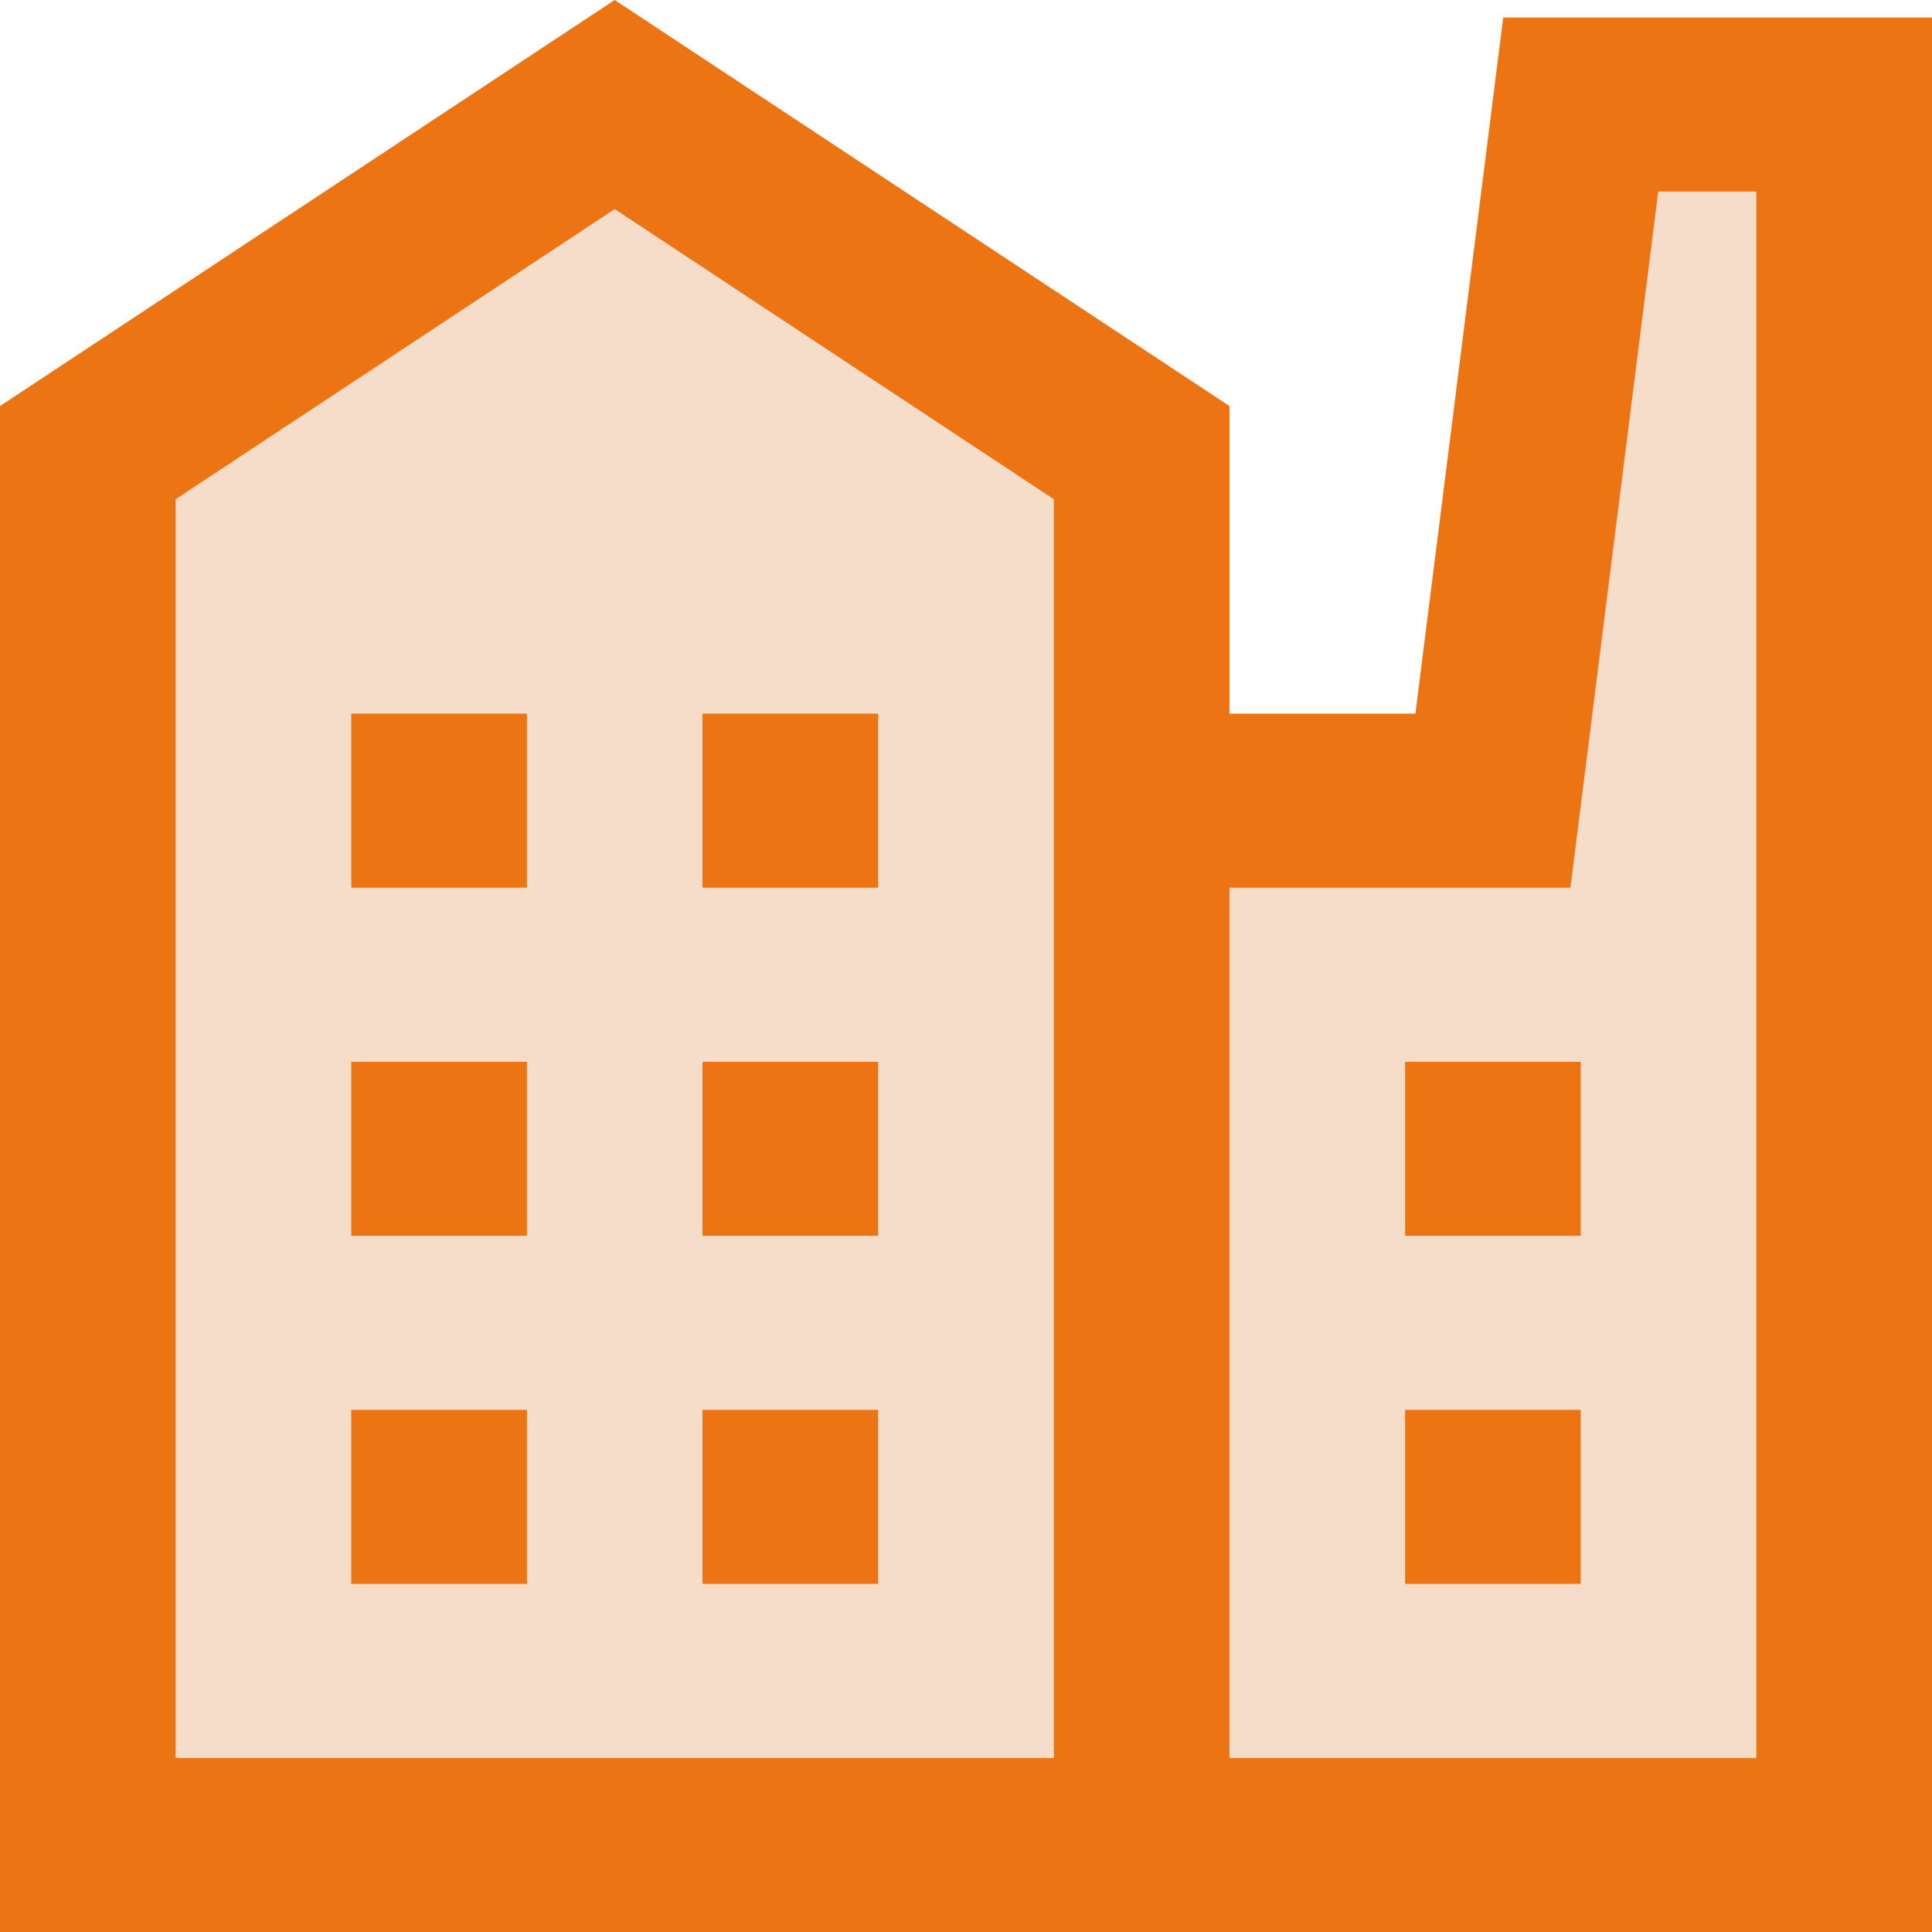
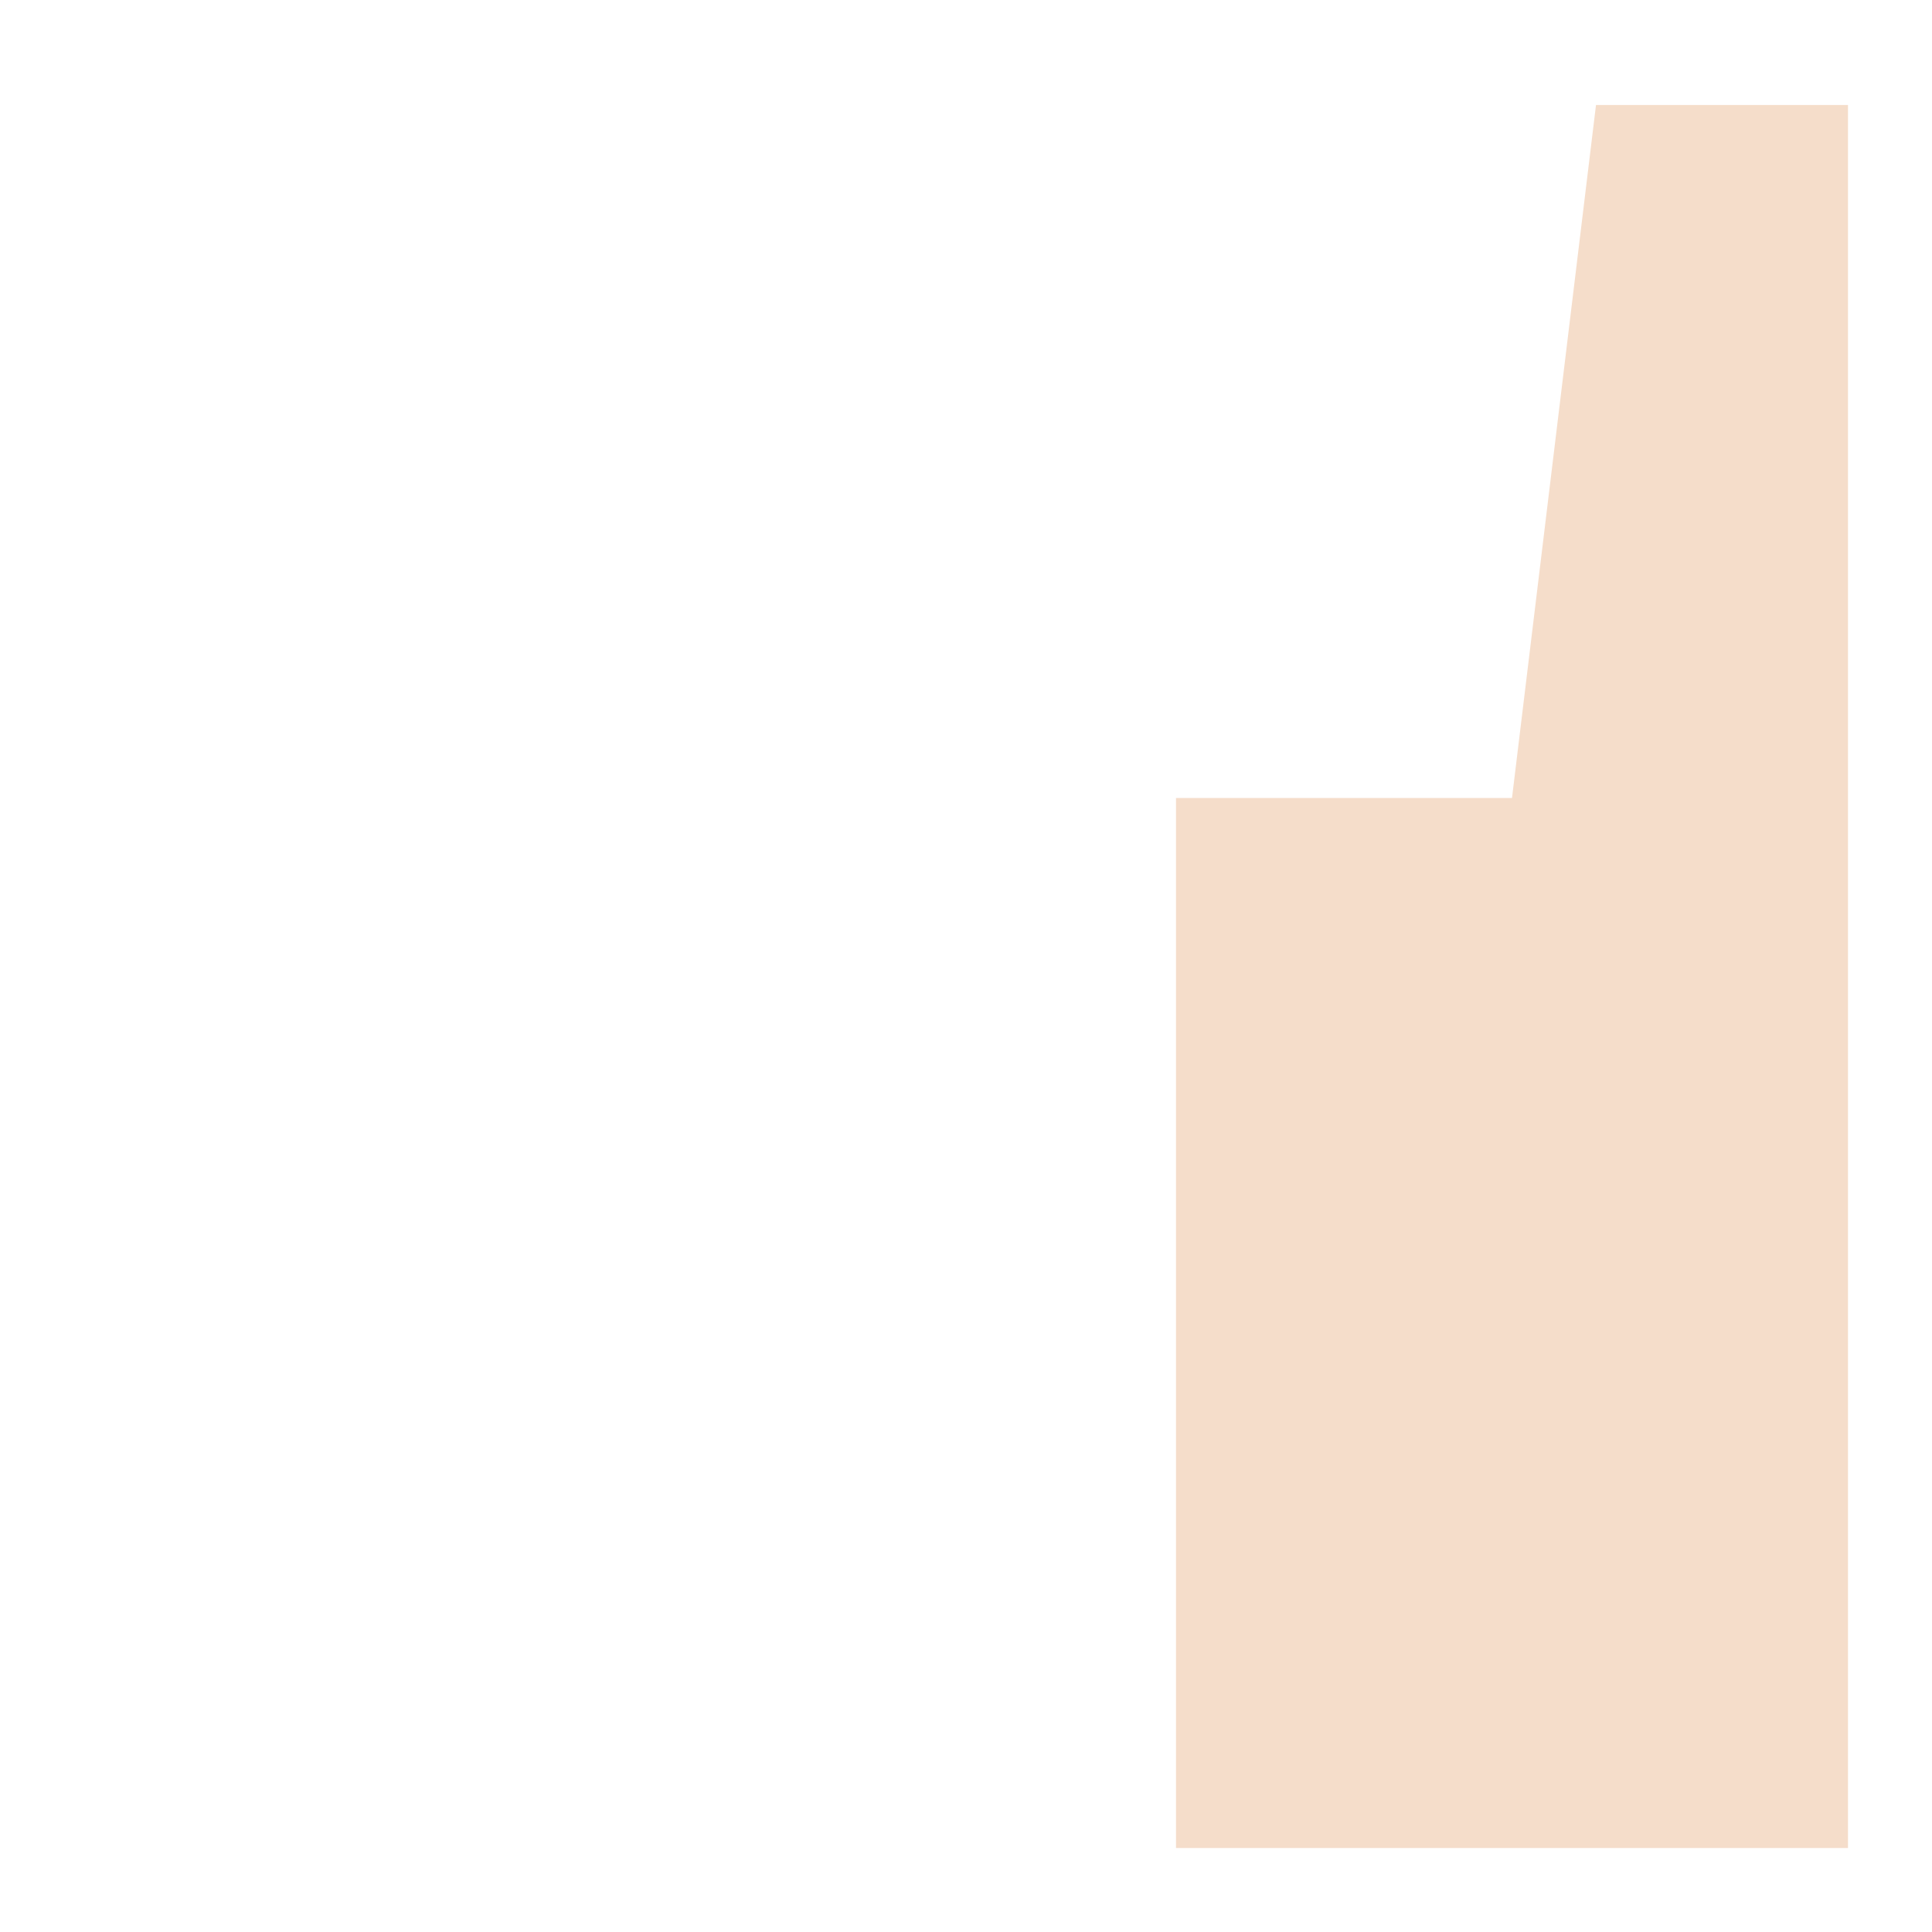
<svg xmlns="http://www.w3.org/2000/svg" width="46" height="46" viewBox="0 0 46 46" fill="none">
-   <path d="M2 11L14.5 4L27 11V44H2V11Z" fill="#F5DDCA" />
  <path d="M28 19H36L38 2.5H44V20V44H28V19Z" fill="#F5DDCA" />
-   <path d="M14.636 0L0 9.668V46H46V0.417H35.791L33.7 16.992H29.273V9.668L14.636 0ZM39.482 4.561H41.818V41.856H29.273V21.136H37.391L39.482 4.561ZM14.636 4.978L25.091 11.886V41.856H4.182V11.886L14.636 4.978ZM8.364 16.992V21.136H12.546V16.992H8.364ZM16.727 16.992V21.136H20.909V16.992H16.727ZM8.364 25.28V29.424H12.546V25.28H8.364ZM16.727 25.28V29.424H20.909V25.28H16.727ZM33.455 25.28V29.424H37.636V25.28H33.455ZM8.364 33.568V37.712H12.546V33.568H8.364ZM16.727 33.568V37.712H20.909V33.568H16.727ZM33.455 33.568V37.712H37.636V33.568H33.455Z" fill="#EC7412" />
</svg>